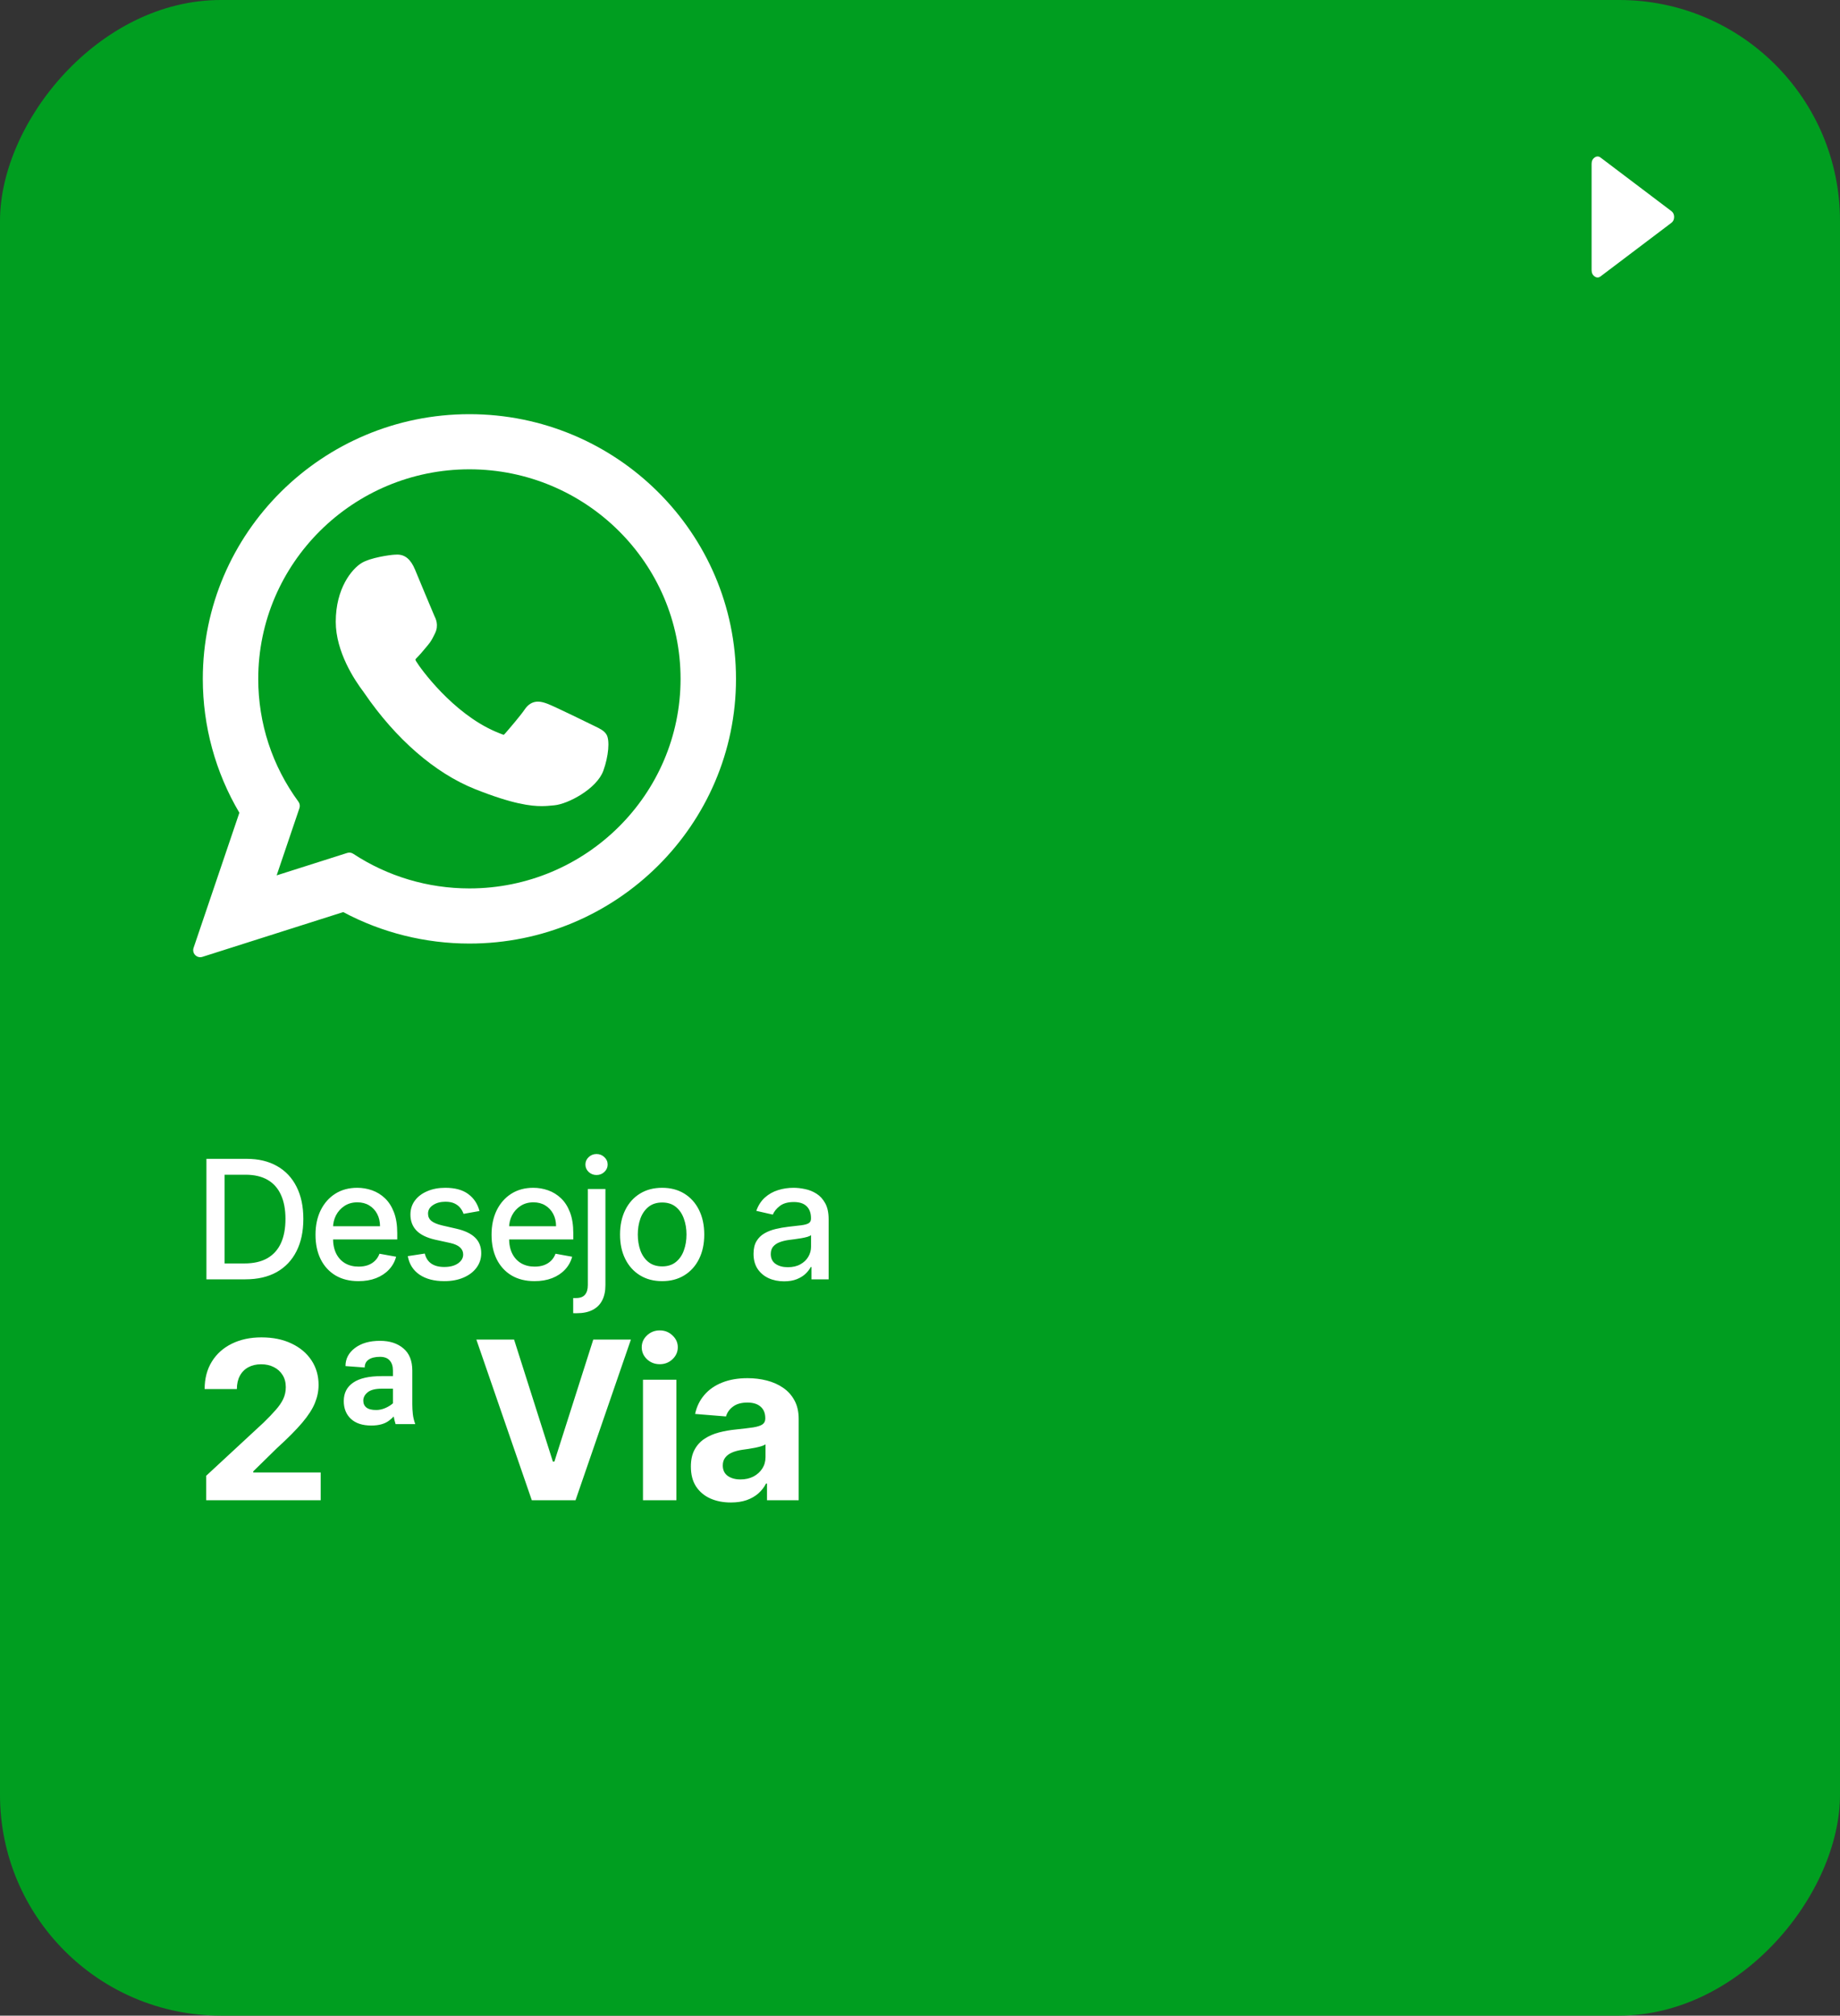
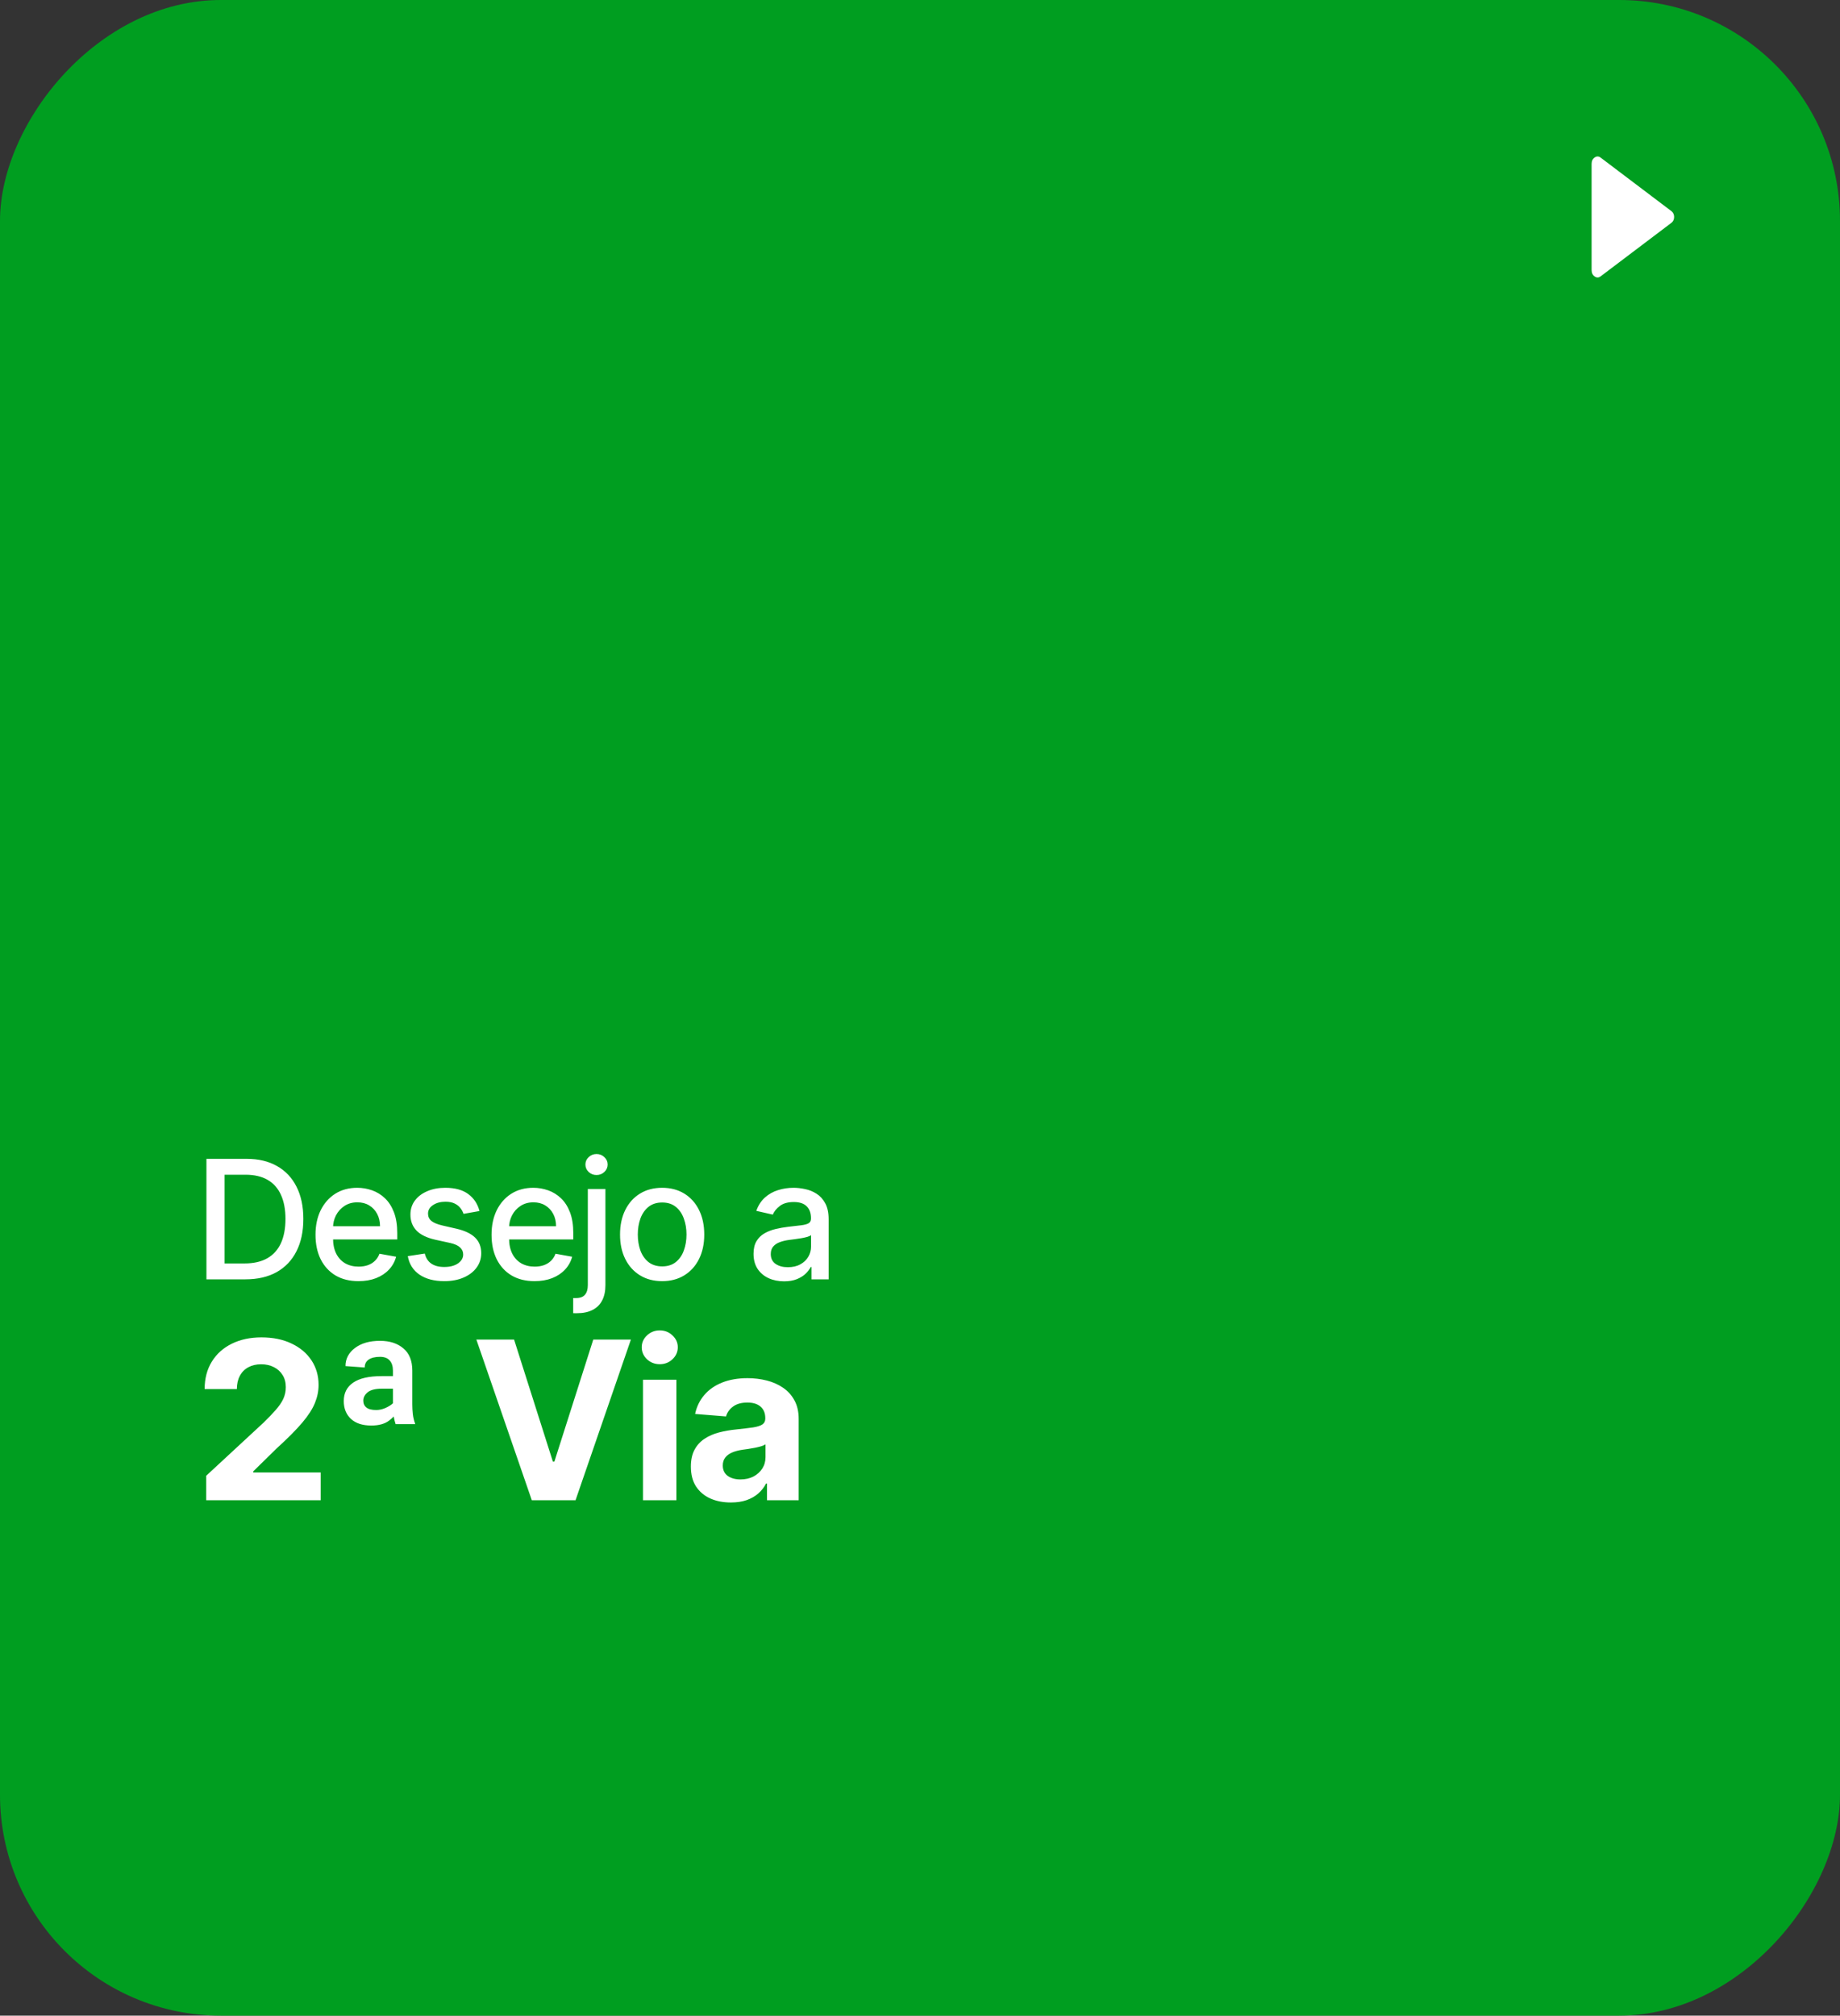
<svg xmlns="http://www.w3.org/2000/svg" width="200" height="219" viewBox="0 0 200 219" fill="none">
  <rect x="0" y="0" width="200" height="219" fill="#333333" stroke="none" />
  <rect width="200" height="219" rx="24" transform="matrix(1 0 0 -1 0 219)" fill="#009E20" />
  <path d="M22.415 163V160.341L28.628 154.588C29.156 154.077 29.599 153.616 29.957 153.207C30.321 152.798 30.597 152.398 30.784 152.006C30.972 151.608 31.065 151.179 31.065 150.719C31.065 150.207 30.949 149.767 30.716 149.398C30.483 149.023 30.165 148.736 29.761 148.537C29.358 148.332 28.901 148.23 28.389 148.23C27.855 148.23 27.389 148.338 26.991 148.554C26.594 148.77 26.287 149.08 26.071 149.483C25.855 149.886 25.747 150.366 25.747 150.923H22.244C22.244 149.781 22.503 148.79 23.02 147.949C23.537 147.108 24.261 146.457 25.193 145.997C26.125 145.537 27.199 145.307 28.415 145.307C29.665 145.307 30.753 145.528 31.679 145.972C32.611 146.409 33.335 147.017 33.852 147.795C34.369 148.574 34.628 149.466 34.628 150.472C34.628 151.131 34.497 151.781 34.236 152.423C33.98 153.065 33.523 153.778 32.864 154.562C32.205 155.341 31.276 156.276 30.077 157.366L27.528 159.864V159.983H34.858V163H22.415ZM42.71 152.909V148.92C42.71 148.449 42.593 148.082 42.36 147.821C42.133 147.554 41.781 147.42 41.303 147.42C40.781 147.42 40.372 147.52 40.076 147.719C39.786 147.918 39.642 148.205 39.642 148.58L37.553 148.426C37.553 147.636 37.894 146.983 38.576 146.466C39.264 145.943 40.173 145.682 41.303 145.682C42.355 145.682 43.201 145.955 43.843 146.5C44.491 147.04 44.815 147.847 44.815 148.92V152.602C44.815 152.937 44.835 153.284 44.874 153.642C44.914 154 45.002 154.364 45.139 154.733H42.999C42.914 154.472 42.843 154.185 42.786 153.872C42.735 153.56 42.71 153.239 42.71 152.909ZM43.238 149.517V150.881H41.491C40.798 150.881 40.289 151.011 39.965 151.273C39.647 151.534 39.488 151.835 39.488 152.176C39.488 152.494 39.599 152.744 39.821 152.926C40.048 153.108 40.406 153.199 40.894 153.199C41.218 153.199 41.548 153.128 41.883 152.986C42.218 152.838 42.499 152.662 42.727 152.457C42.954 152.247 43.068 152.045 43.068 151.852L43.272 153.233C43.09 153.619 42.764 153.991 42.292 154.349C41.826 154.707 41.181 154.886 40.357 154.886C39.403 154.886 38.664 154.645 38.142 154.162C37.624 153.673 37.366 153.028 37.366 152.227C37.366 151.358 37.707 150.69 38.389 150.224C39.071 149.753 40.105 149.517 41.491 149.517H43.238ZM55.878 145.545L60.096 158.807H60.258L64.486 145.545H68.576L62.559 163H57.804L51.778 145.545H55.878ZM69.889 163V149.909H73.52V163H69.889ZM71.713 148.222C71.173 148.222 70.71 148.043 70.324 147.685C69.943 147.321 69.753 146.886 69.753 146.381C69.753 145.881 69.943 145.452 70.324 145.094C70.71 144.73 71.173 144.548 71.713 144.548C72.253 144.548 72.713 144.73 73.094 145.094C73.48 145.452 73.673 145.881 73.673 146.381C73.673 146.886 73.48 147.321 73.094 147.685C72.713 148.043 72.253 148.222 71.713 148.222ZM79.441 163.247C78.606 163.247 77.862 163.102 77.208 162.812C76.555 162.517 76.038 162.082 75.657 161.509C75.282 160.929 75.095 160.207 75.095 159.344C75.095 158.616 75.228 158.006 75.495 157.511C75.762 157.017 76.126 156.619 76.586 156.318C77.046 156.017 77.569 155.79 78.154 155.636C78.745 155.483 79.365 155.375 80.012 155.312C80.774 155.233 81.387 155.159 81.853 155.091C82.319 155.017 82.657 154.909 82.867 154.767C83.078 154.625 83.183 154.415 83.183 154.136V154.085C83.183 153.545 83.012 153.128 82.671 152.832C82.336 152.537 81.859 152.389 81.24 152.389C80.586 152.389 80.066 152.534 79.68 152.824C79.293 153.108 79.038 153.466 78.913 153.898L75.555 153.625C75.725 152.83 76.061 152.142 76.561 151.562C77.061 150.977 77.705 150.528 78.495 150.216C79.291 149.898 80.211 149.739 81.257 149.739C81.984 149.739 82.68 149.824 83.345 149.994C84.015 150.165 84.609 150.429 85.126 150.787C85.649 151.145 86.061 151.605 86.362 152.168C86.663 152.724 86.813 153.392 86.813 154.17V163H83.37V161.185H83.268C83.058 161.594 82.776 161.955 82.424 162.267C82.072 162.574 81.649 162.815 81.154 162.991C80.66 163.162 80.089 163.247 79.441 163.247ZM80.481 160.741C81.015 160.741 81.487 160.636 81.896 160.426C82.305 160.21 82.626 159.92 82.859 159.557C83.092 159.193 83.208 158.781 83.208 158.321V156.932C83.095 157.006 82.938 157.074 82.74 157.136C82.546 157.193 82.328 157.247 82.083 157.298C81.839 157.344 81.595 157.386 81.35 157.426C81.106 157.46 80.884 157.491 80.686 157.52C80.259 157.582 79.887 157.682 79.569 157.818C79.251 157.955 79.004 158.139 78.828 158.372C78.651 158.599 78.563 158.884 78.563 159.224C78.563 159.719 78.742 160.097 79.1 160.358C79.464 160.614 79.924 160.741 80.481 160.741Z" fill="white" />
  <path d="M26.676 139H22.438V125.909H26.81C28.093 125.909 29.195 126.171 30.115 126.695C31.035 127.215 31.741 127.963 32.231 128.939C32.725 129.911 32.972 131.076 32.972 132.435C32.972 133.799 32.723 134.971 32.224 135.951C31.73 136.931 31.014 137.685 30.077 138.214C29.139 138.738 28.006 139 26.676 139ZM24.413 137.274H26.567C27.565 137.274 28.393 137.087 29.054 136.712C29.715 136.332 30.209 135.785 30.537 135.069C30.865 134.349 31.029 133.471 31.029 132.435C31.029 131.408 30.865 130.537 30.537 129.821C30.213 129.105 29.729 128.562 29.086 128.191C28.442 127.82 27.643 127.635 26.689 127.635H24.413V137.274ZM38.967 139.198C37.999 139.198 37.166 138.991 36.467 138.578C35.773 138.161 35.236 137.575 34.856 136.82C34.481 136.062 34.294 135.173 34.294 134.155C34.294 133.149 34.481 132.263 34.856 131.496C35.236 130.729 35.764 130.13 36.442 129.7C37.123 129.269 37.92 129.054 38.832 129.054C39.386 129.054 39.923 129.146 40.443 129.329C40.963 129.512 41.43 129.8 41.843 130.192C42.256 130.584 42.582 131.093 42.821 131.719C43.06 132.342 43.179 133.098 43.179 133.989V134.666H35.374V133.234H41.306C41.306 132.732 41.204 132.286 40.999 131.898C40.795 131.506 40.507 131.197 40.136 130.972C39.77 130.746 39.339 130.633 38.845 130.633C38.308 130.633 37.839 130.765 37.439 131.029C37.043 131.289 36.736 131.63 36.518 132.052C36.305 132.469 36.199 132.923 36.199 133.413V134.532C36.199 135.188 36.314 135.746 36.544 136.207C36.778 136.667 37.104 137.018 37.522 137.261C37.94 137.5 38.428 137.619 38.986 137.619C39.348 137.619 39.678 137.568 39.977 137.466C40.275 137.359 40.533 137.202 40.75 136.993C40.967 136.784 41.133 136.526 41.248 136.219L43.057 136.545C42.913 137.078 42.653 137.545 42.278 137.945C41.907 138.342 41.44 138.651 40.878 138.872C40.32 139.089 39.682 139.198 38.967 139.198ZM52.117 131.579L50.385 131.886C50.312 131.664 50.197 131.453 50.039 131.253C49.886 131.053 49.677 130.888 49.413 130.761C49.149 130.633 48.818 130.569 48.422 130.569C47.881 130.569 47.429 130.69 47.067 130.933C46.705 131.172 46.524 131.481 46.524 131.86C46.524 132.188 46.645 132.452 46.888 132.653C47.131 132.853 47.523 133.017 48.064 133.145L49.624 133.503C50.527 133.712 51.2 134.033 51.644 134.468C52.087 134.903 52.309 135.467 52.309 136.162C52.309 136.75 52.138 137.274 51.797 137.734C51.461 138.19 50.99 138.548 50.385 138.808C49.784 139.068 49.087 139.198 48.294 139.198C47.195 139.198 46.298 138.964 45.603 138.495C44.909 138.022 44.483 137.351 44.325 136.482L46.172 136.2C46.287 136.682 46.524 137.046 46.882 137.293C47.24 137.536 47.706 137.658 48.282 137.658C48.908 137.658 49.409 137.528 49.784 137.268C50.159 137.004 50.346 136.682 50.346 136.303C50.346 135.996 50.231 135.738 50.001 135.529C49.775 135.32 49.428 135.163 48.959 135.056L47.297 134.692C46.381 134.483 45.703 134.151 45.264 133.695C44.83 133.239 44.612 132.661 44.612 131.962C44.612 131.383 44.774 130.876 45.098 130.441C45.422 130.006 45.87 129.668 46.441 129.425C47.012 129.178 47.666 129.054 48.403 129.054C49.464 129.054 50.299 129.284 50.909 129.744C51.518 130.2 51.921 130.812 52.117 131.579ZM58.101 139.198C57.134 139.198 56.301 138.991 55.602 138.578C54.907 138.161 54.371 137.575 53.991 136.82C53.616 136.062 53.429 135.173 53.429 134.155C53.429 133.149 53.616 132.263 53.991 131.496C54.371 130.729 54.899 130.13 55.577 129.7C56.258 129.269 57.055 129.054 57.967 129.054C58.521 129.054 59.058 129.146 59.578 129.329C60.098 129.512 60.565 129.8 60.978 130.192C61.391 130.584 61.717 131.093 61.956 131.719C62.194 132.342 62.314 133.098 62.314 133.989V134.666H54.509V133.234H60.441C60.441 132.732 60.339 132.286 60.134 131.898C59.929 131.506 59.642 131.197 59.271 130.972C58.905 130.746 58.474 130.633 57.98 130.633C57.443 130.633 56.974 130.765 56.574 131.029C56.177 131.289 55.871 131.63 55.653 132.052C55.44 132.469 55.334 132.923 55.334 133.413V134.532C55.334 135.188 55.449 135.746 55.679 136.207C55.913 136.667 56.239 137.018 56.657 137.261C57.074 137.5 57.562 137.619 58.121 137.619C58.483 137.619 58.813 137.568 59.111 137.466C59.41 137.359 59.667 137.202 59.885 136.993C60.102 136.784 60.268 136.526 60.383 136.219L62.192 136.545C62.047 137.078 61.788 137.545 61.413 137.945C61.042 138.342 60.575 138.651 60.013 138.872C59.454 139.089 58.817 139.198 58.101 139.198ZM63.894 129.182H65.806V139.639C65.806 140.295 65.686 140.849 65.448 141.301C65.213 141.753 64.864 142.096 64.399 142.33C63.939 142.565 63.37 142.682 62.693 142.682C62.624 142.682 62.56 142.682 62.501 142.682C62.437 142.682 62.371 142.68 62.303 142.675V141.033C62.362 141.033 62.416 141.033 62.462 141.033C62.505 141.033 62.554 141.033 62.609 141.033C63.061 141.033 63.387 140.911 63.587 140.668C63.792 140.43 63.894 140.082 63.894 139.626V129.182ZM64.84 127.667C64.508 127.667 64.222 127.556 63.984 127.335C63.749 127.109 63.632 126.84 63.632 126.529C63.632 126.214 63.749 125.945 63.984 125.724C64.222 125.498 64.508 125.385 64.84 125.385C65.173 125.385 65.456 125.498 65.691 125.724C65.929 125.945 66.049 126.214 66.049 126.529C66.049 126.84 65.929 127.109 65.691 127.335C65.456 127.556 65.173 127.667 64.84 127.667ZM71.972 139.198C71.052 139.198 70.249 138.987 69.563 138.565C68.876 138.143 68.344 137.553 67.965 136.795C67.585 136.036 67.396 135.15 67.396 134.136C67.396 133.117 67.585 132.227 67.965 131.464C68.344 130.701 68.876 130.109 69.563 129.687C70.249 129.265 71.052 129.054 71.972 129.054C72.893 129.054 73.696 129.265 74.382 129.687C75.068 130.109 75.601 130.701 75.98 131.464C76.359 132.227 76.549 133.117 76.549 134.136C76.549 135.15 76.359 136.036 75.98 136.795C75.601 137.553 75.068 138.143 74.382 138.565C73.696 138.987 72.893 139.198 71.972 139.198ZM71.979 137.594C72.575 137.594 73.07 137.436 73.462 137.121C73.854 136.805 74.144 136.386 74.331 135.862C74.523 135.337 74.619 134.76 74.619 134.129C74.619 133.503 74.523 132.928 74.331 132.403C74.144 131.875 73.854 131.451 73.462 131.131C73.07 130.812 72.575 130.652 71.979 130.652C71.378 130.652 70.879 130.812 70.483 131.131C70.091 131.451 69.799 131.875 69.607 132.403C69.42 132.928 69.326 133.503 69.326 134.129C69.326 134.76 69.42 135.337 69.607 135.862C69.799 136.386 70.091 136.805 70.483 137.121C70.879 137.436 71.378 137.594 71.979 137.594ZM85.223 139.217C84.601 139.217 84.039 139.102 83.536 138.872C83.033 138.638 82.635 138.299 82.341 137.856C82.051 137.413 81.906 136.869 81.906 136.226C81.906 135.672 82.012 135.216 82.225 134.858C82.439 134.5 82.726 134.217 83.088 134.008C83.451 133.799 83.856 133.641 84.303 133.535C84.75 133.428 85.206 133.347 85.671 133.292C86.259 133.224 86.736 133.168 87.103 133.126C87.469 133.079 87.735 133.004 87.902 132.902C88.068 132.8 88.151 132.634 88.151 132.403V132.359C88.151 131.8 87.993 131.368 87.678 131.061C87.367 130.754 86.902 130.601 86.284 130.601C85.641 130.601 85.134 130.744 84.763 131.029C84.397 131.31 84.143 131.624 84.002 131.969L82.206 131.56C82.419 130.963 82.731 130.482 83.14 130.115C83.553 129.744 84.028 129.476 84.565 129.31C85.102 129.139 85.667 129.054 86.259 129.054C86.651 129.054 87.066 129.101 87.505 129.195C87.948 129.284 88.362 129.45 88.745 129.693C89.133 129.936 89.451 130.283 89.698 130.735C89.945 131.183 90.069 131.764 90.069 132.48V139H88.202V137.658H88.125C88.002 137.905 87.816 138.148 87.569 138.386C87.322 138.625 87.005 138.823 86.617 138.981C86.229 139.138 85.765 139.217 85.223 139.217ZM85.639 137.683C86.167 137.683 86.619 137.579 86.994 137.37C87.373 137.161 87.661 136.888 87.857 136.552C88.057 136.211 88.157 135.847 88.157 135.459V134.193C88.089 134.261 87.957 134.325 87.761 134.385C87.569 134.44 87.35 134.489 87.103 134.532C86.856 134.57 86.615 134.607 86.38 134.641C86.146 134.67 85.95 134.696 85.792 134.717C85.421 134.764 85.083 134.843 84.776 134.954C84.473 135.065 84.231 135.224 84.047 135.433C83.868 135.638 83.779 135.911 83.779 136.251C83.779 136.724 83.954 137.082 84.303 137.325C84.652 137.564 85.098 137.683 85.639 137.683Z" fill="white" />
  <g clip-path="url(#clip0_889_1015)">
    <path d="M64.657 78.902C64.542 78.847 60.241 76.729 59.476 76.454C59.164 76.342 58.83 76.233 58.474 76.233C57.894 76.233 57.406 76.522 57.026 77.091C56.596 77.729 55.295 79.25 54.894 79.704C54.841 79.764 54.769 79.835 54.727 79.835C54.688 79.835 54.022 79.561 53.821 79.474C49.207 77.469 45.705 72.65 45.224 71.837C45.156 71.72 45.153 71.667 45.152 71.667C45.169 71.605 45.324 71.45 45.404 71.369C45.639 71.138 45.892 70.832 46.138 70.536C46.252 70.398 46.368 70.26 46.485 70.124C46.841 69.709 47 69.388 47.184 69.015L47.28 68.821C47.729 67.929 47.346 67.176 47.222 66.933C47.12 66.73 45.304 62.346 45.111 61.886C44.647 60.775 44.033 60.257 43.18 60.257C43.101 60.257 43.18 60.257 42.849 60.271C42.444 60.288 40.245 60.578 39.272 61.191C38.24 61.842 36.495 63.915 36.495 67.56C36.495 70.841 38.577 73.94 39.471 75.118C39.494 75.147 39.534 75.208 39.594 75.294C43.017 80.294 47.285 84 51.612 85.728C55.778 87.392 57.75 87.585 58.871 87.585H58.872C59.343 87.585 59.72 87.548 60.053 87.515L60.264 87.495C61.703 87.367 64.865 85.729 65.584 83.73C66.151 82.155 66.3 80.435 65.924 79.811C65.665 79.386 65.22 79.173 64.657 78.902Z" fill="white" />
-     <path d="M51.023 45C35.044 45 22.044 57.902 22.044 73.761C22.044 78.891 23.417 83.912 26.018 88.306L21.04 102.988C20.995 103.122 20.987 103.266 21.019 103.404C21.05 103.543 21.119 103.669 21.219 103.771C21.318 103.872 21.443 103.943 21.581 103.978C21.719 104.012 21.863 104.007 21.998 103.964L37.307 99.099C41.497 101.338 46.232 102.519 51.024 102.519C67.001 102.519 80 89.618 80 73.761C80 57.902 67.001 45 51.023 45ZM51.023 96.528C46.514 96.528 42.147 95.226 38.393 92.763C38.298 92.7 38.19 92.66 38.077 92.644C37.964 92.629 37.849 92.639 37.74 92.673L30.071 95.111L32.547 87.807C32.587 87.691 32.597 87.566 32.579 87.445C32.56 87.323 32.512 87.208 32.44 87.108C29.581 83.202 28.07 78.587 28.07 73.761C28.07 61.206 38.367 50.991 51.023 50.991C63.678 50.991 73.974 61.206 73.974 73.761C73.975 86.315 63.679 96.528 51.023 96.528Z" fill="white" />
  </g>
  <path d="M173.997 30.014C173.78 30.186 173.56 30.194 173.336 30.04C173.112 29.886 173 29.655 173 29.347V17.802C173 17.494 173.112 17.263 173.336 17.109C173.56 16.955 173.78 16.964 173.997 17.135L181.667 22.933C181.87 23.087 181.971 23.301 181.971 23.575C181.971 23.848 181.87 24.062 181.667 24.216L173.997 30.014Z" fill="white" />
  <defs>
    <clipPath id="clip0_889_1015">
-       <rect width="59" height="59" fill="white" transform="translate(21 45)" />
-     </clipPath>
+       </clipPath>
  </defs>
</svg>